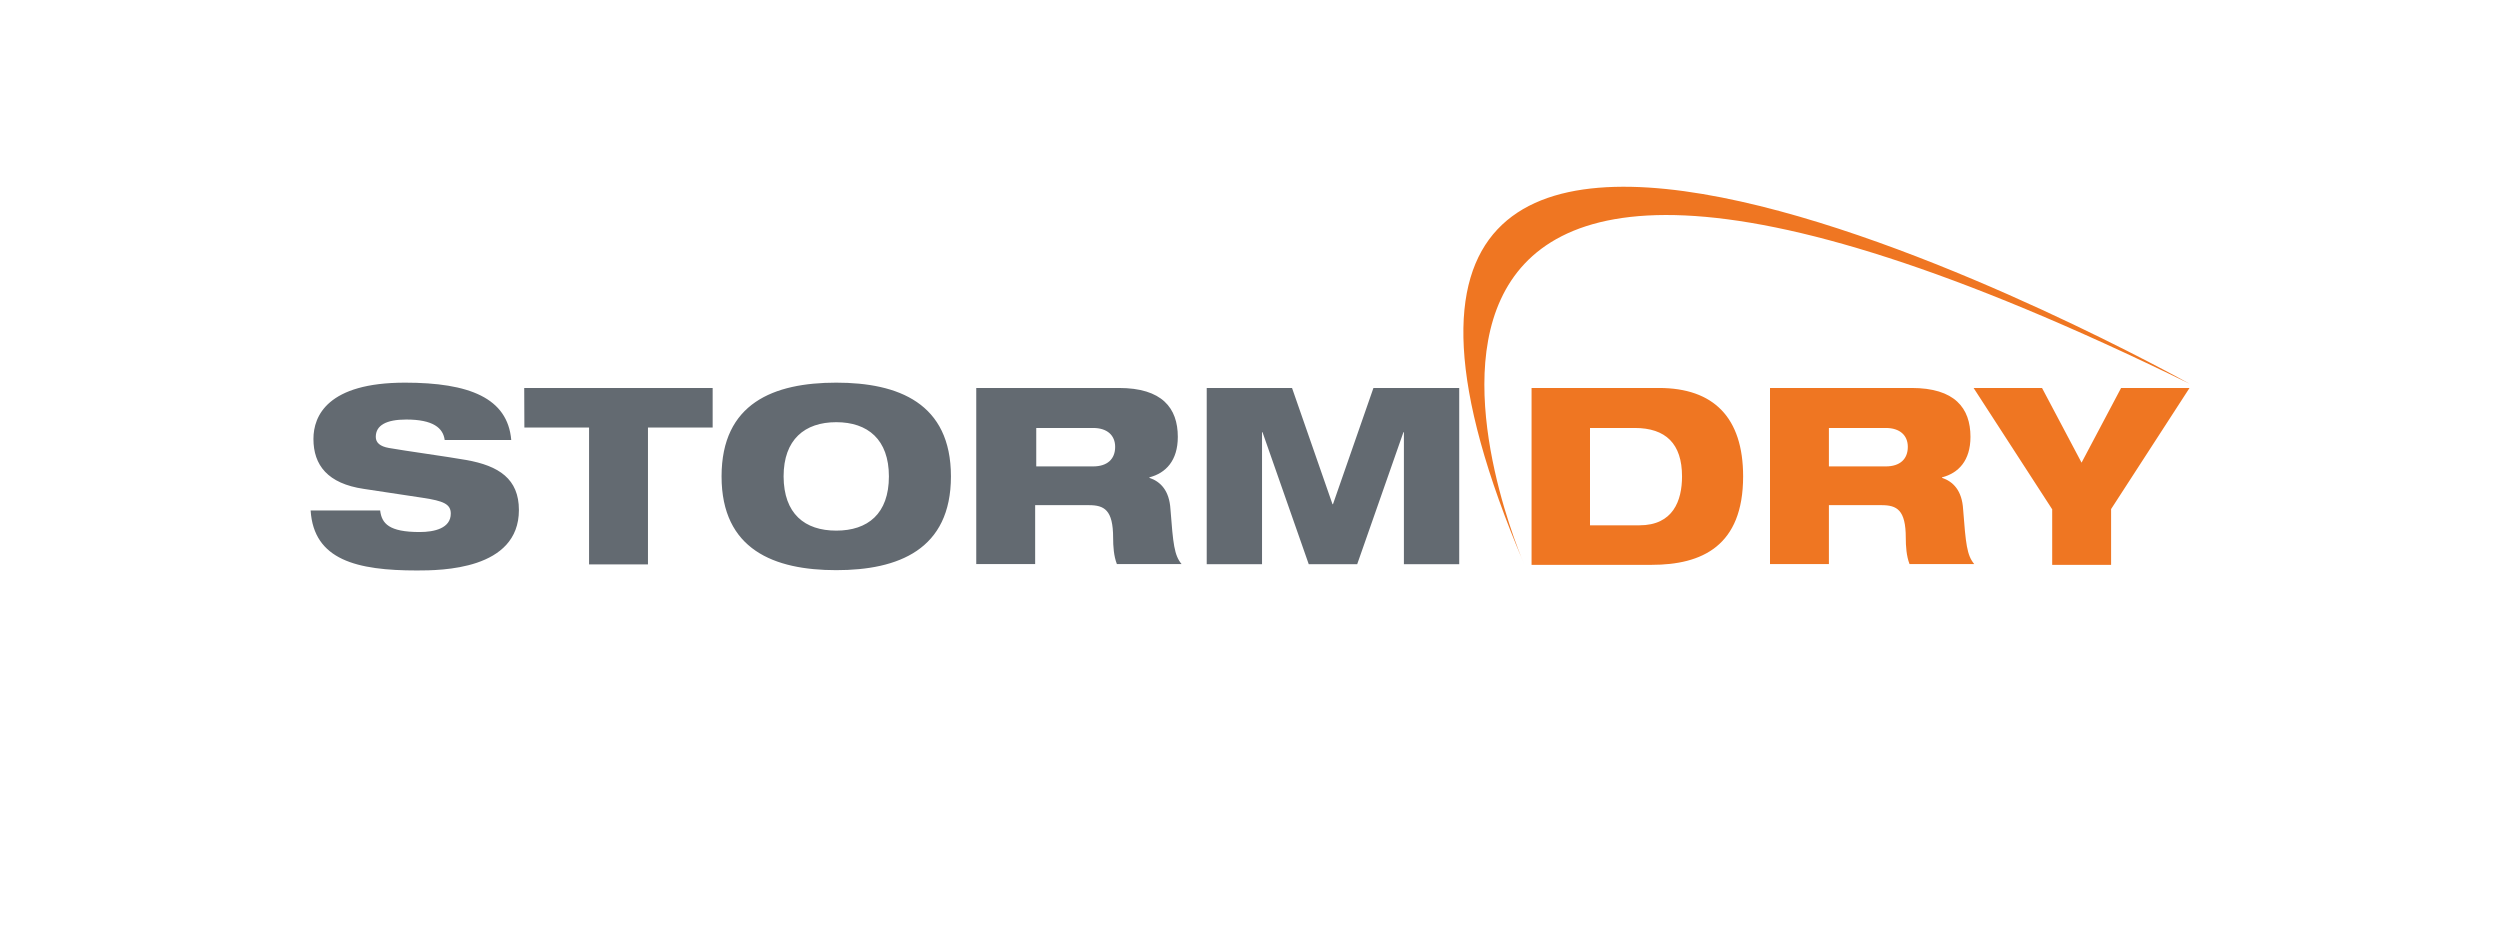
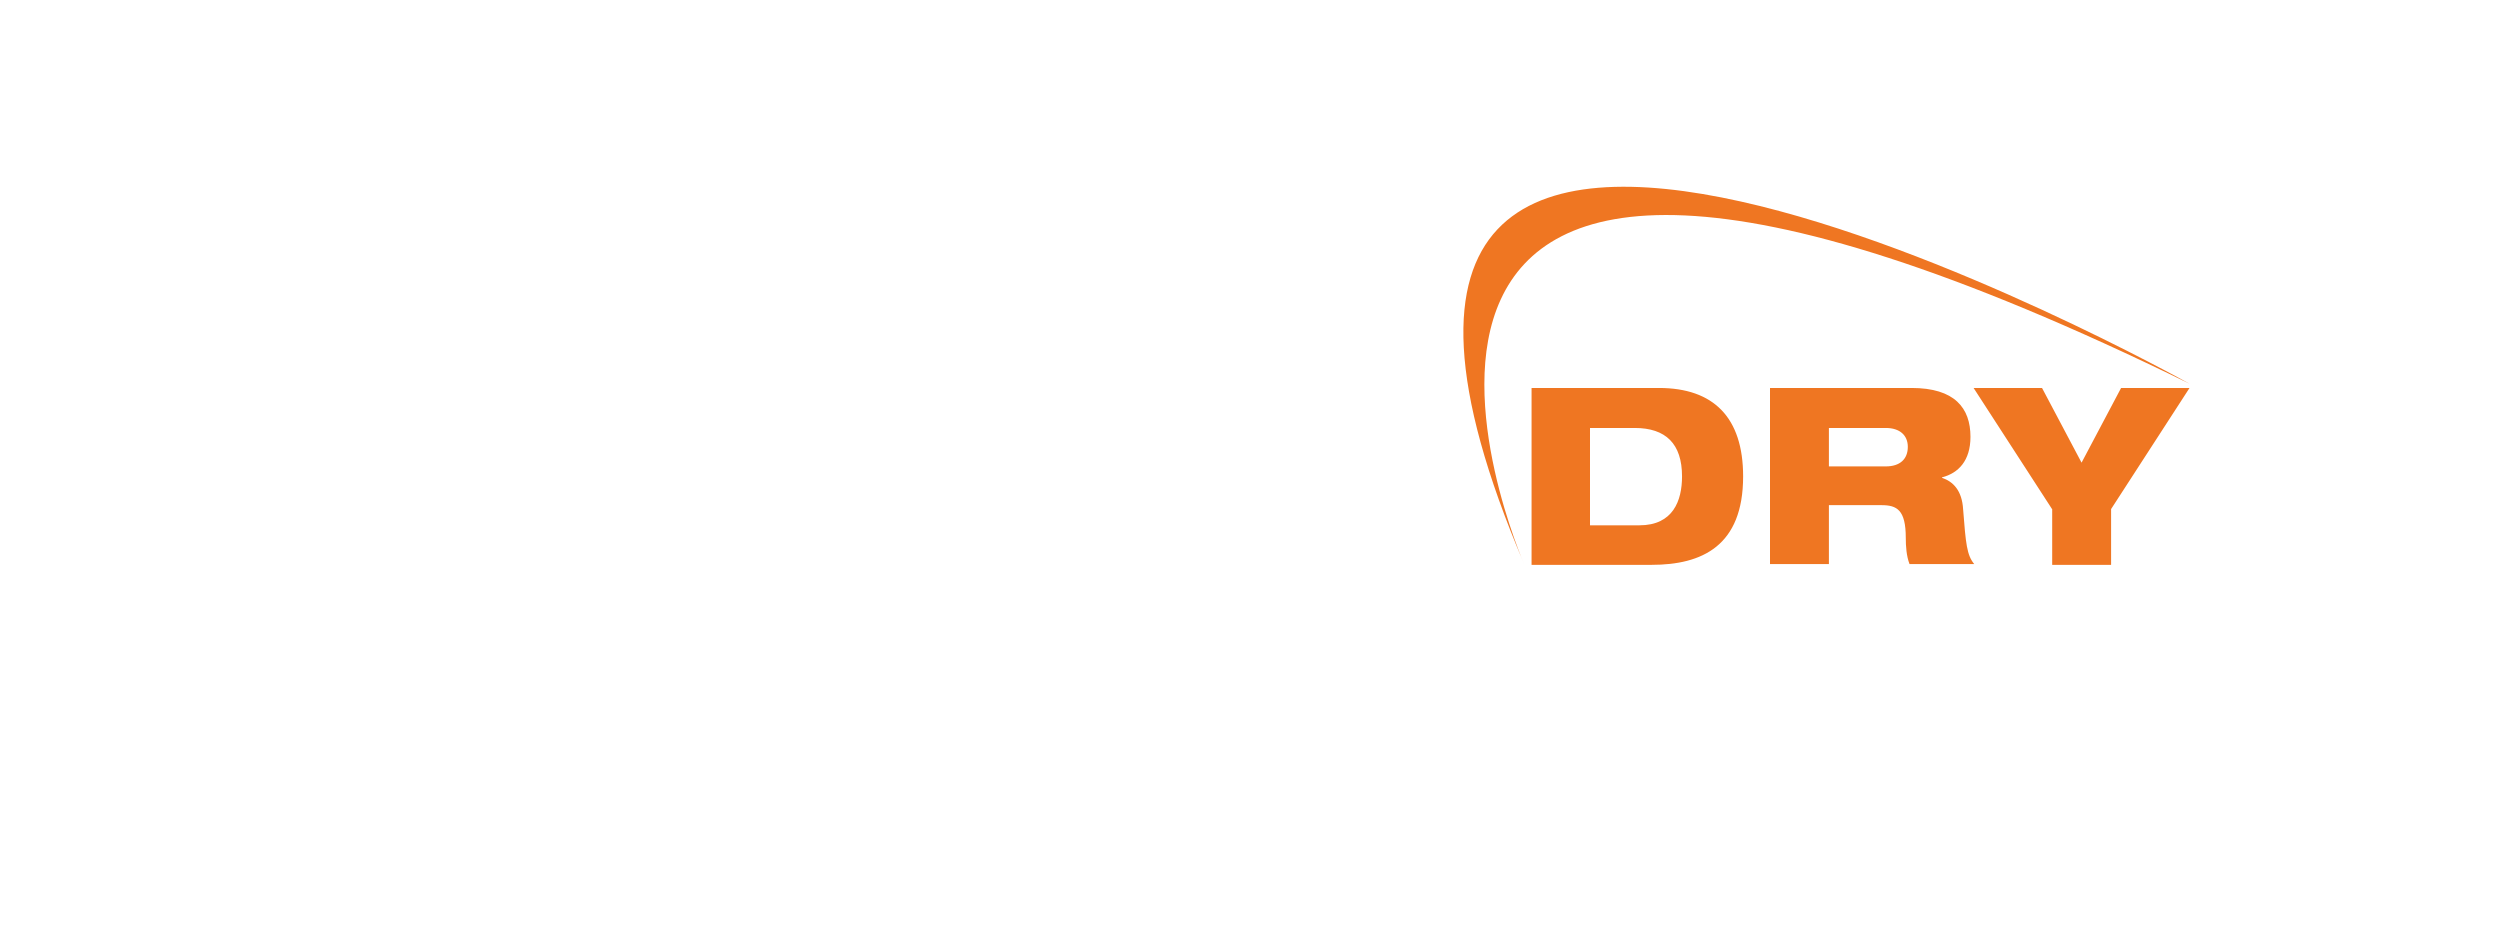
<svg xmlns="http://www.w3.org/2000/svg" width="1600" height="600" viewBox="0 0 1600 600">
-   <path fill="#636A71" d="M284.6 281.6c-1-7.7-7.4-13.1-24.6-13.1-12.8 0-19.5 3.7-19.5 11.1 0 3.7 2.7 6.1 8.4 7.1 9.4 1.7 38.4 5.7 49.5 7.7 20.9 3.7 33.7 12.1 33.7 32 0 38.4-49.9 38.7-65.3 38.7-38.4 0-66-6.7-68-38.4h44.5c1 8.4 5.7 13.8 25.3 13.8 9.4 0 19.9-2.4 19.9-11.8 0-6.1-4.7-8.1-17.9-10.1l-37.7-5.7c-23.2-3.4-32.3-15.2-32.3-32 0-14.8 9.1-36 58.6-36 41.1 0 65.7 9.8 68 36.7h-42.6zM335.5 248.3h120.6v25.3h-41.4v87.6H377v-87.6h-41.4l-.1-25.3zM535.2 244.9c39.7 0 73.4 13.1 73.4 60s-33.7 60-73.4 60-73.4-13.1-73.4-60 33.4-60 73.4-60zm0 94.7c20.2 0 33.7-10.8 33.7-34.7 0-23.6-13.5-34.7-33.7-34.7s-33.7 11.1-33.7 34.7c.1 23.9 13.5 34.7 33.7 34.7zM625.5 248.3h90.6c27.6 0 37.7 12.8 37.7 31.3 0 15.2-7.7 23.2-18.2 25.9v.3c7.1 2.4 12.8 8.1 13.5 20.2 1.7 22.2 2.4 29.3 7.1 35h-41.4c-2-5.1-2.4-11.5-2.4-16.8 0-17.9-5.7-20.9-15.5-20.9h-34.4V361h-37.7V248.3h.7zm37.7 50.2h36.4c9.1 0 14.1-4.7 14.1-12.5 0-7.4-5.1-12.1-14.1-12.1h-36.4v24.6zM772 248.3h54.9l25.9 74.4h.3l25.9-74.4h54.9v112.8h-35.4v-84.5h-.3l-29.6 84.5h-31L808 276.6h-.3v84.5h-35.4V248.3h-.3z" />
  <path fill="#EF7622" d="M980.2 248.3h81.5c35 0 53.9 18.9 53.9 56.6 0 44.5-26.3 56.6-58.6 56.6h-76.8V248.3zm37.7 87.9h31.3c21.6 0 27.3-15.8 27.3-31.3 0-20.9-10.4-31-30.3-31h-28.6v62.3h.3zM1132.8 248.3h90.6c27.6 0 37.7 12.8 37.7 31.3 0 15.2-7.7 23.2-18.2 25.9v.3c7.1 2.4 12.8 8.1 13.5 20.2 1.7 22.2 2.4 29.3 7.1 35h-41.4c-2-5.1-2.4-11.5-2.4-16.8 0-17.9-5.7-20.9-15.5-20.9h-33.7V361h-37.7V248.3zm37.7 50.2h36.4c9.1 0 14.1-4.7 14.1-12.5 0-7.4-5.1-12.1-14.1-12.1h-36.4v24.6zM1313.3 325.8l-50.2-77.5h43.8l25.3 47.8 25.3-47.8h43.8l-50.2 77.5v35.7h-37.7v-35.7z" />
  <path fill="#EF7622" d="M1401.3 245.6S777.1-104 975.5 361.1c0 0-181.9-413.6 425.8-115.5" />
</svg>